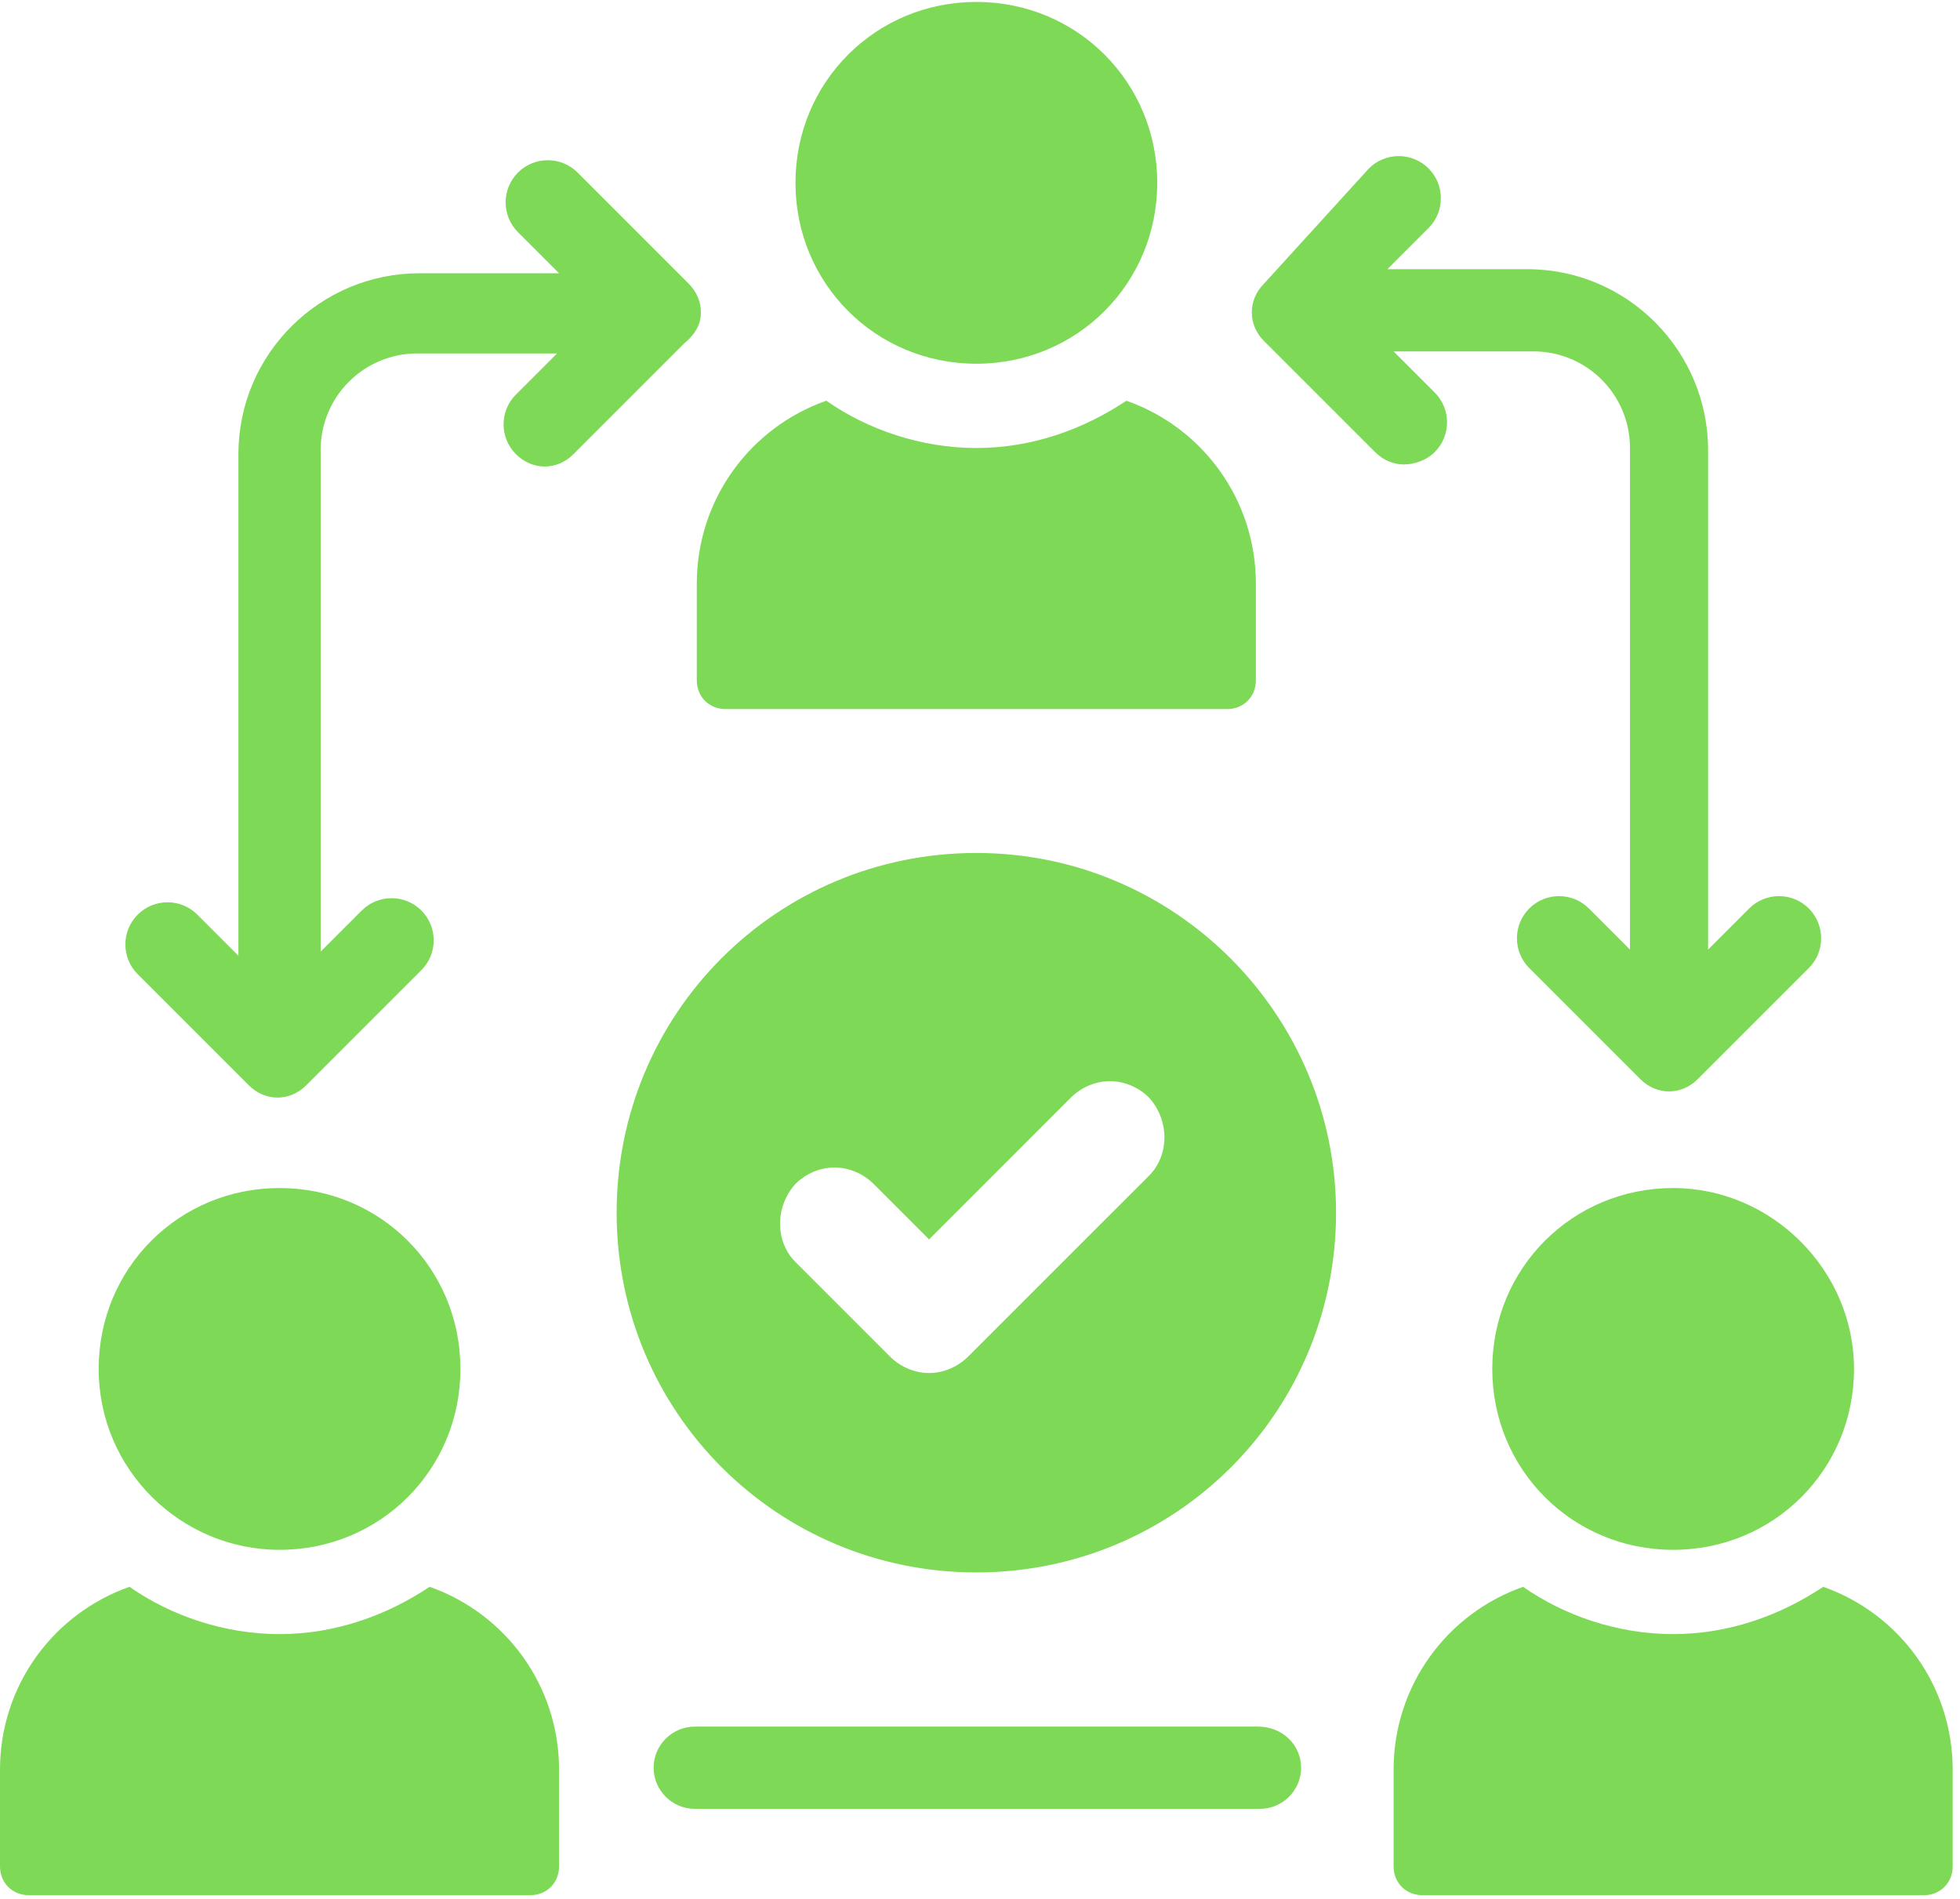
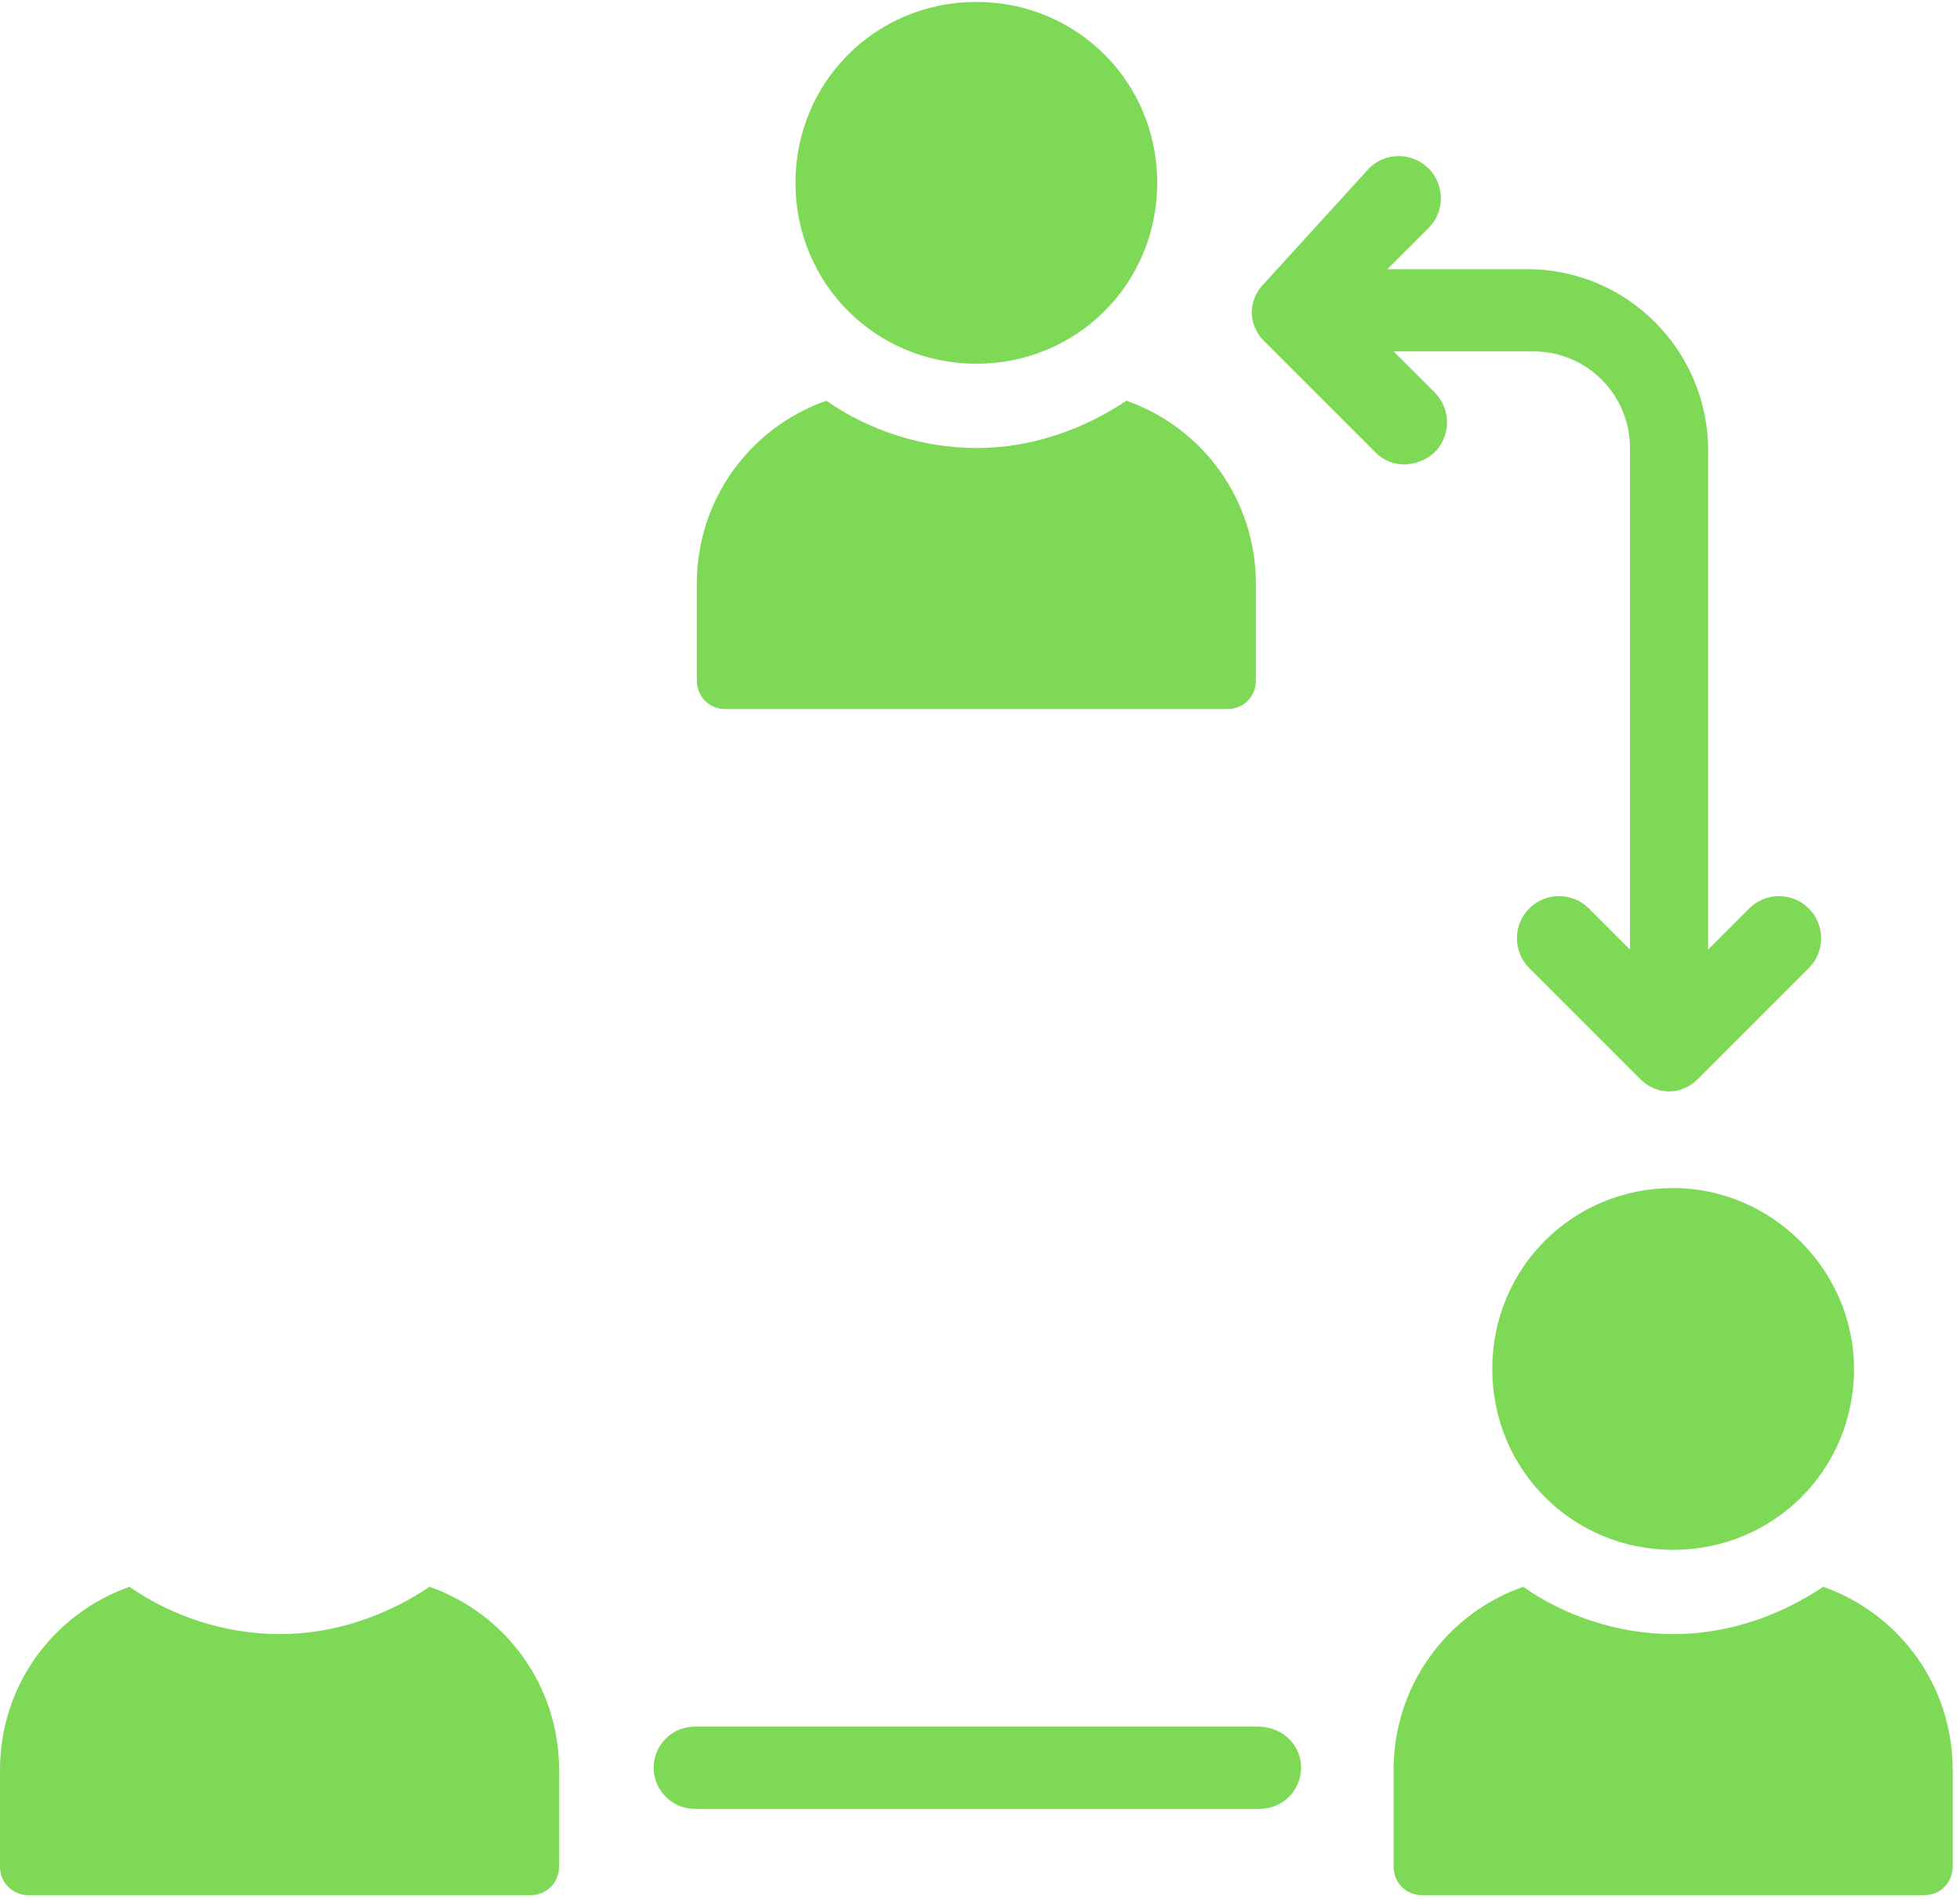
<svg xmlns="http://www.w3.org/2000/svg" width="446" zoomAndPan="magnify" viewBox="0 0 334.5 324" height="432" preserveAspectRatio="xMidYMid meet" version="1.2">
  <defs>
    <clipPath id="ed897cb69b">
      <path d="M 135 0.242 L 198 0.242 L 198 63 L 135 63 Z M 135 0.242 " />
    </clipPath>
    <clipPath id="7310336ce6">
      <path d="M 0 270 L 96 270 L 96 323.758 L 0 323.758 Z M 0 270 " />
    </clipPath>
    <clipPath id="f81a491acd">
      <path d="M 237 270 L 333.25 270 L 333.25 323.758 L 237 323.758 Z M 237 270 " />
    </clipPath>
    <clipPath id="96896b4247">
-       <path d="M 166.766 172.508 L 167.121 172.508 L 167.121 172.762 L 166.766 172.762 Z M 166.766 172.508 " />
-     </clipPath>
+       </clipPath>
    <clipPath id="f7d9850935">
      <path d="M 167.102 172.676 C 166.426 172.898 167.027 172.523 167.027 172.523 " />
    </clipPath>
  </defs>
  <g id="bbe5440556">
-     <path style=" stroke:none;fill-rule:nonzero;fill:#7ed957;fill-opacity:1;" d="M 166.625 145.559 C 132.598 145.559 105.238 172.918 105.238 206.945 C 105.238 240.973 132.598 268.336 166.625 268.336 C 200.652 268.336 228.016 240.973 228.016 206.945 C 228.016 173.27 200.652 145.559 166.625 145.559 Z M 196.094 200.633 L 165.223 231.5 C 163.469 233.254 161.012 234.309 158.559 234.309 C 156.102 234.309 153.648 233.254 151.895 231.5 L 135.758 215.363 C 132.25 211.855 132.25 205.895 135.758 202.035 C 137.512 200.281 139.965 199.23 142.422 199.23 C 144.875 199.23 147.332 200.281 149.086 202.035 L 158.559 211.508 L 182.762 187.301 C 184.516 185.547 186.973 184.496 189.426 184.496 C 191.883 184.496 194.34 185.547 196.094 187.301 C 199.602 191.16 199.602 197.125 196.094 200.633 Z M 196.094 200.633 " />
    <path style=" stroke:none;fill-rule:nonzero;fill:#7ed957;fill-opacity:1;" d="M 118.918 116.09 C 118.918 118.898 121.023 121.004 123.828 121.004 L 209.422 121.004 C 212.23 121.004 214.332 118.898 214.332 116.09 L 214.332 99.605 C 214.332 85.223 205.215 72.945 192.234 68.383 C 184.867 73.293 176.098 76.453 166.625 76.453 C 157.156 76.453 148.035 73.293 141.02 68.383 C 128.039 72.945 118.918 85.223 118.918 99.605 C 118.918 99.605 118.918 116.09 118.918 116.09 Z M 118.918 116.09 " />
    <g clip-rule="nonzero" clip-path="url(#ed897cb69b)">
      <path style=" stroke:none;fill-rule:nonzero;fill:#7ed957;fill-opacity:1;" d="M 166.625 62.07 C 183.816 62.07 197.496 48.387 197.496 31.199 C 197.496 14.012 183.816 0.328 166.625 0.328 C 149.438 0.328 135.758 14.012 135.758 31.199 C 135.758 48.387 149.438 62.07 166.625 62.07 Z M 166.625 62.07 " />
    </g>
    <g clip-rule="nonzero" clip-path="url(#7310336ce6)">
      <path style=" stroke:none;fill-rule:nonzero;fill:#7ed957;fill-opacity:1;" d="M 73.316 270.789 C 65.949 275.703 57.18 278.859 47.707 278.859 C 38.234 278.859 29.117 275.703 22.102 270.789 C 9.121 275.352 0 287.629 0 302.012 L 0 318.496 C 0 321.305 2.105 323.41 4.91 323.41 L 90.504 323.41 C 93.309 323.41 95.414 321.305 95.414 318.496 L 95.414 302.012 C 95.414 287.629 86.293 275.352 73.316 270.789 Z M 73.316 270.789 " />
    </g>
-     <path style=" stroke:none;fill-rule:nonzero;fill:#7ed957;fill-opacity:1;" d="M 47.707 264.477 C 64.895 264.477 78.578 250.797 78.578 233.605 C 78.578 216.418 64.895 202.738 47.707 202.738 C 30.52 202.738 16.84 216.418 16.84 233.605 C 16.84 250.797 30.871 264.477 47.707 264.477 Z M 47.707 264.477 " />
-     <path style=" stroke:none;fill-rule:nonzero;fill:#7ed957;fill-opacity:1;" d="M 119.621 53.301 C 119.621 51.547 118.918 49.793 117.516 48.387 L 98.574 29.445 C 95.766 26.641 91.207 26.641 88.398 29.445 C 85.594 32.254 85.594 36.812 88.398 39.617 L 95.414 46.633 L 71.562 46.633 C 54.723 46.633 40.691 60.316 40.691 77.504 L 40.691 163.098 L 33.676 156.082 C 30.871 153.273 26.309 153.273 23.504 156.082 C 20.695 158.887 20.695 163.449 23.504 166.254 L 42.445 185.195 C 43.848 186.602 45.602 187.301 47.355 187.301 C 49.109 187.301 50.863 186.602 52.27 185.195 L 71.914 165.555 C 74.719 162.746 74.719 158.188 71.914 155.379 C 69.105 152.574 64.547 152.574 61.738 155.379 L 54.723 162.395 L 54.723 76.801 C 54.723 67.684 62.09 60.316 71.211 60.316 L 95.066 60.316 L 88.047 67.332 C 85.242 70.137 85.242 74.699 88.047 77.504 C 89.453 78.906 91.207 79.609 92.961 79.609 C 94.715 79.609 96.469 78.906 97.871 77.504 L 116.812 58.562 C 118.918 56.809 119.621 55.055 119.621 53.301 Z M 119.621 53.301 " />
    <g clip-rule="nonzero" clip-path="url(#f81a491acd)">
      <path style=" stroke:none;fill-rule:nonzero;fill:#7ed957;fill-opacity:1;" d="M 311.152 270.789 C 303.785 275.703 295.016 278.859 285.543 278.859 C 276.074 278.859 266.953 275.703 259.938 270.789 C 246.957 275.352 237.836 287.629 237.836 302.012 L 237.836 318.496 C 237.836 321.305 239.941 323.41 242.746 323.41 L 328.34 323.41 C 331.148 323.41 333.25 321.305 333.25 318.496 L 333.25 302.012 C 333.25 287.629 324.133 275.352 311.152 270.789 Z M 311.152 270.789 " />
    </g>
    <path style=" stroke:none;fill-rule:nonzero;fill:#7ed957;fill-opacity:1;" d="M 285.543 202.738 C 268.355 202.738 254.676 216.418 254.676 233.605 C 254.676 250.797 268.355 264.477 285.543 264.477 C 302.734 264.477 316.414 250.797 316.414 233.605 C 316.414 216.77 302.383 202.738 285.543 202.738 Z M 285.543 202.738 " />
    <path style=" stroke:none;fill-rule:nonzero;fill:#7ed957;fill-opacity:1;" d="M 244.852 77.152 C 247.66 74.348 247.66 69.785 244.852 66.98 L 237.836 59.965 L 261.691 59.965 C 270.812 59.965 278.176 67.332 278.176 76.453 L 278.176 162.043 L 271.16 155.027 C 268.355 152.223 263.797 152.223 260.988 155.027 C 258.184 157.836 258.184 162.395 260.988 165.203 L 279.93 184.145 C 281.336 185.547 283.09 186.25 284.844 186.25 C 286.598 186.25 288.352 185.547 289.754 184.145 L 308.695 165.203 C 311.504 162.395 311.504 157.836 308.695 155.027 C 305.891 152.223 301.328 152.223 298.523 155.027 L 291.508 162.043 L 291.508 76.801 C 291.508 59.965 277.828 45.934 260.637 45.934 L 236.785 45.934 L 243.801 38.918 C 246.605 36.109 246.605 31.551 243.801 28.742 C 240.992 25.938 236.434 25.938 233.629 28.742 L 215.738 48.387 C 214.332 49.793 213.633 51.547 213.633 53.301 C 213.633 55.055 214.332 56.809 215.738 58.211 L 234.68 77.152 C 236.082 78.555 237.836 79.258 239.59 79.258 C 241.344 79.258 243.449 78.555 244.852 77.152 Z M 244.852 77.152 " />
    <path style=" stroke:none;fill-rule:nonzero;fill:#7ed957;fill-opacity:1;" d="M 214.684 294.645 L 118.566 294.645 C 114.707 294.645 111.551 297.801 111.551 301.66 C 111.551 305.52 114.707 308.676 118.566 308.676 L 215.035 308.676 C 218.895 308.676 222.051 305.52 222.051 301.66 C 222.051 297.801 218.895 294.645 214.684 294.645 Z M 214.684 294.645 " />
    <g clip-rule="nonzero" clip-path="url(#96896b4247)">
      <g clip-rule="nonzero" clip-path="url(#f7d9850935)">
        <path style=" stroke:none;fill-rule:nonzero;fill:#7ed957;fill-opacity:1;" d="M 163.434 169.527 L 170.176 169.527 L 170.176 176.043 L 163.434 176.043 Z M 163.434 169.527 " />
      </g>
    </g>
  </g>
</svg>